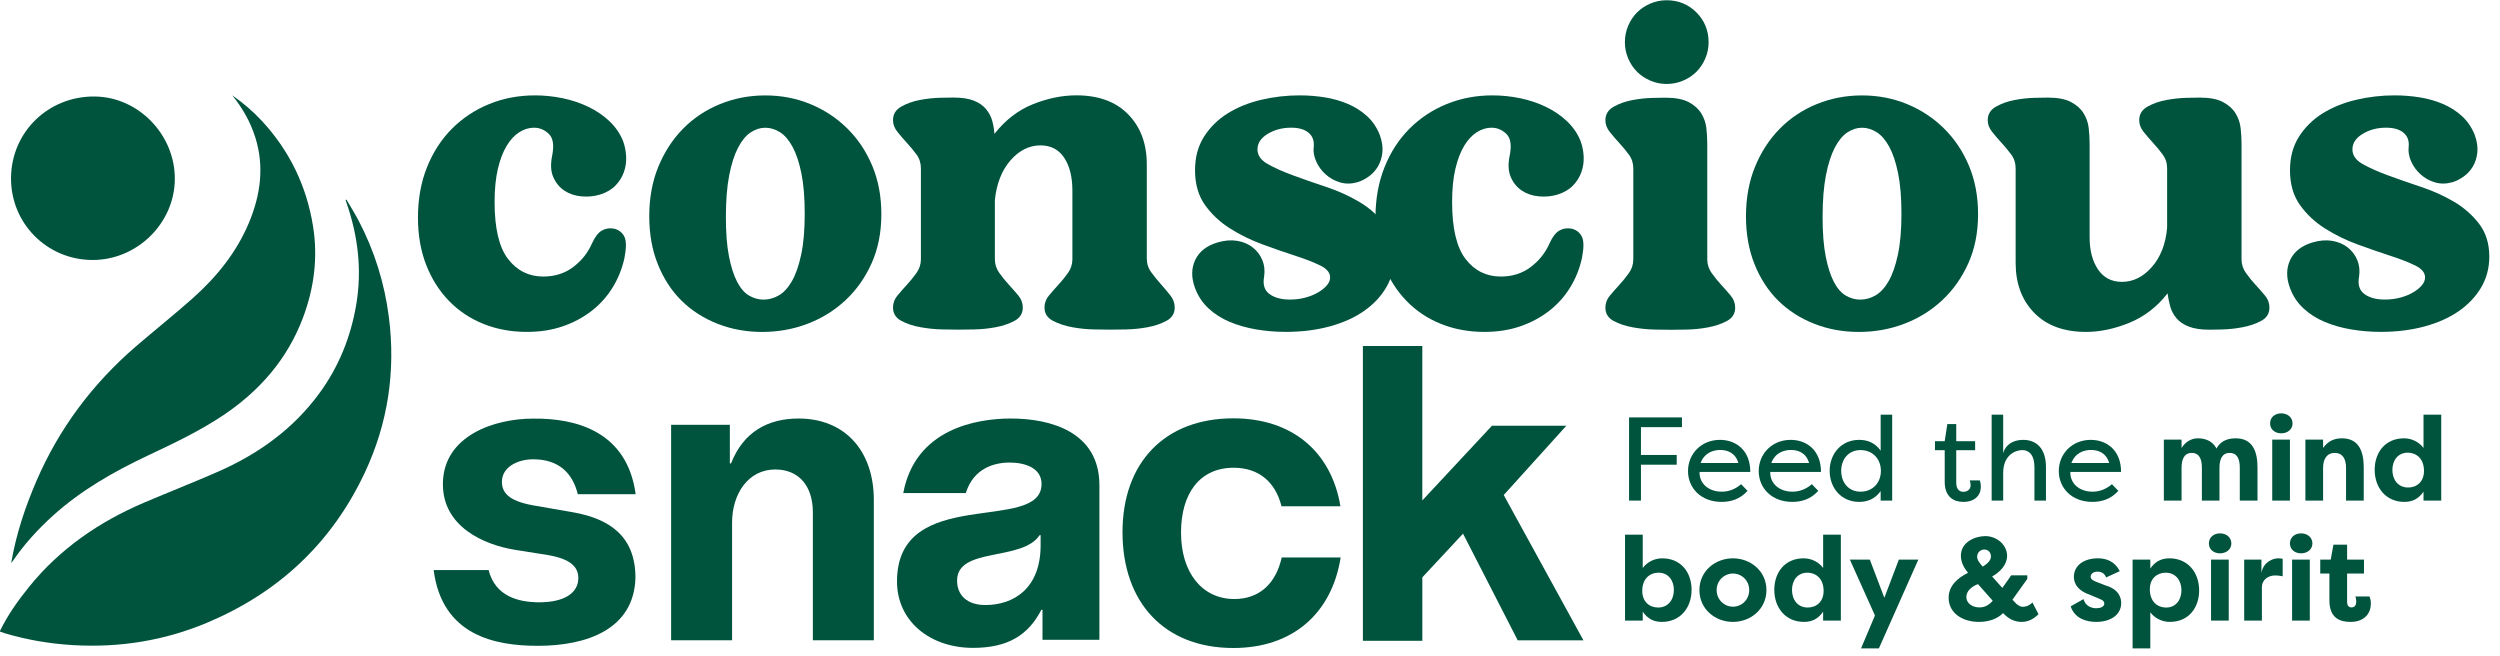
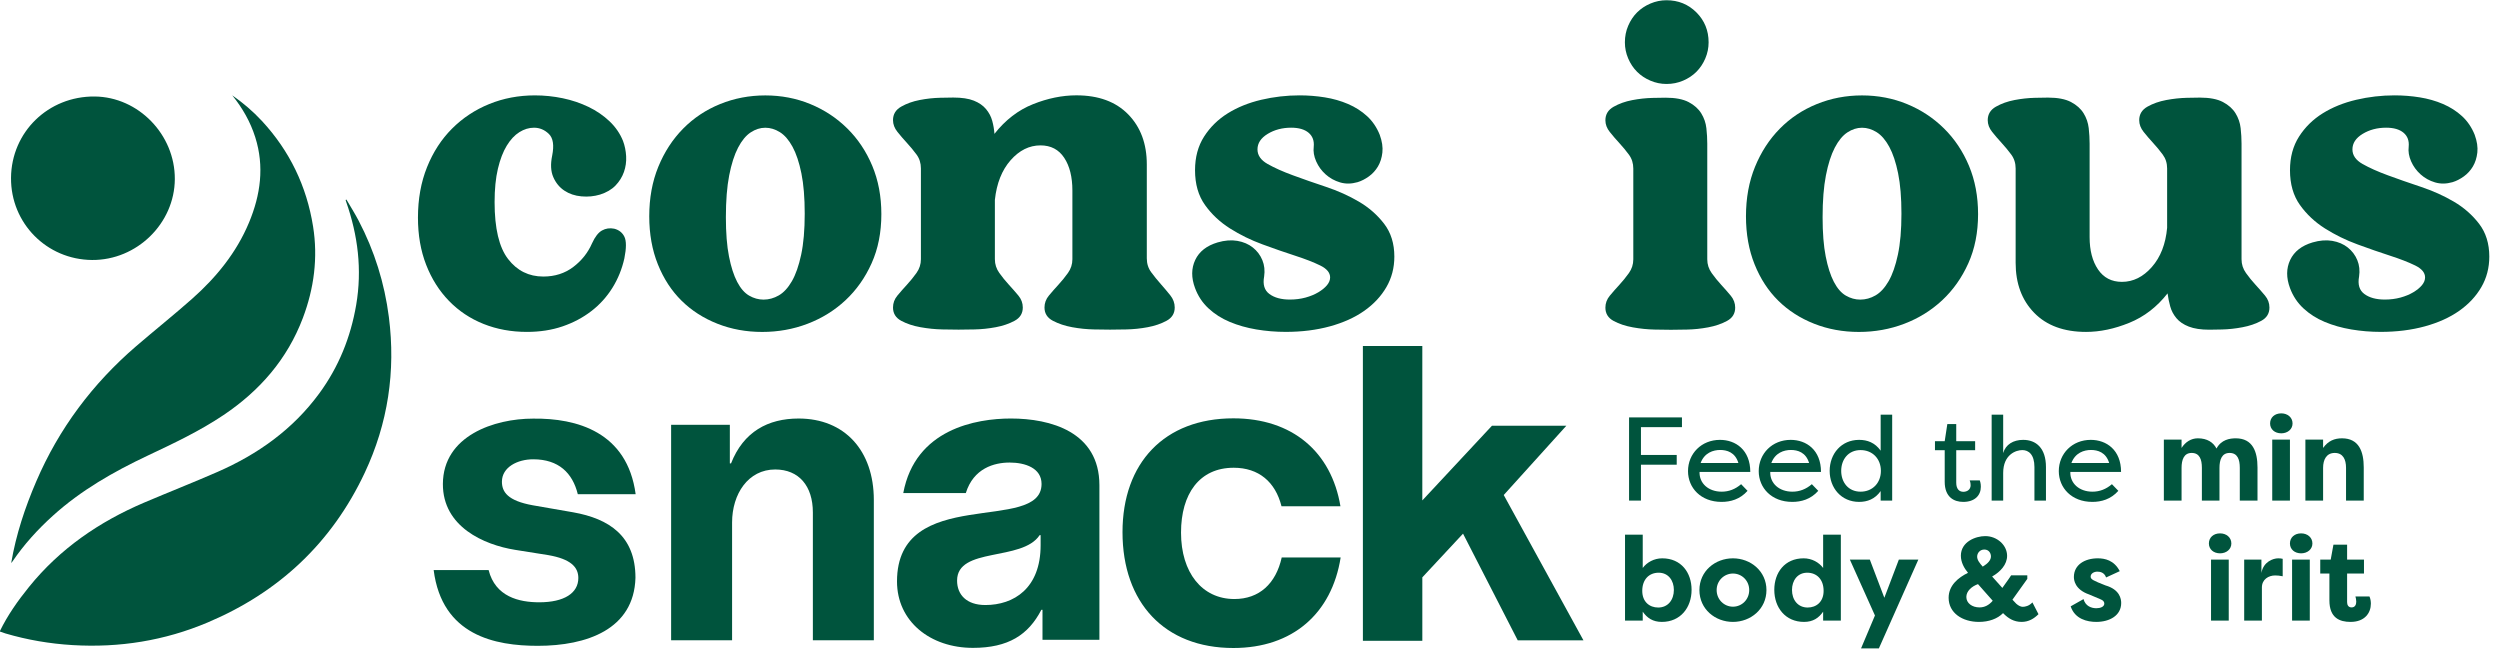
<svg xmlns="http://www.w3.org/2000/svg" width="100%" height="100%" viewBox="0 0 221 58" version="1.1" xml:space="preserve" style="fill-rule:evenodd;clip-rule:evenodd;stroke-linejoin:round;stroke-miterlimit:2;">
  <g transform="matrix(1,0,0,1,-361.172,-34.285)">
    <g>
      <g transform="matrix(0.353,0,0,0.353,501.01,49.216)">
-         <path d="M0,22.407C-0.593,25.068 -1.59,27.528 -2.993,29.783C-4.399,32.04 -6.154,33.982 -8.264,35.605C-10.371,37.234 -12.774,38.51 -15.471,39.434C-18.174,40.356 -21.149,40.819 -24.403,40.819C-28.322,40.819 -31.944,40.154 -35.271,38.823C-38.6,37.492 -41.484,35.569 -43.923,33.055C-46.364,30.541 -48.27,27.528 -49.637,24.015C-51.006,20.504 -51.69,16.566 -51.69,12.202C-51.69,7.544 -50.931,3.327 -49.414,-0.443C-47.9,-4.214 -45.81,-7.432 -43.147,-10.094C-40.485,-12.755 -37.379,-14.808 -33.829,-16.25C-30.28,-17.692 -26.474,-18.412 -22.404,-18.412C-20.04,-18.412 -17.711,-18.171 -15.417,-17.692C-13.126,-17.211 -10.98,-16.489 -8.984,-15.528C-6.987,-14.567 -5.232,-13.366 -3.715,-11.924C-2.2,-10.482 -1.072,-8.836 -0.332,-6.987C0.111,-5.804 0.37,-4.528 0.445,-3.161C0.518,-1.791 0.334,-0.479 -0.109,0.777C-0.554,2.035 -1.258,3.161 -2.216,4.161C-3.179,5.157 -4.474,5.918 -6.1,6.434C-7.58,6.876 -9.133,7.026 -10.759,6.876C-12.385,6.731 -13.809,6.25 -15.029,5.437C-16.248,4.624 -17.175,3.495 -17.801,2.053C-18.43,0.611 -18.523,-1.181 -18.078,-3.327C-17.563,-5.915 -17.84,-7.725 -18.912,-8.763C-19.984,-9.796 -21.224,-10.316 -22.627,-10.316C-23.885,-10.316 -25.104,-9.944 -26.288,-9.206C-27.471,-8.465 -28.524,-7.337 -29.449,-5.822C-30.375,-4.308 -31.113,-2.384 -31.667,-0.054C-32.221,2.273 -32.498,5.067 -32.498,8.318C-32.498,14.902 -31.372,19.652 -29.115,22.573C-26.862,25.495 -23.921,26.956 -20.297,26.956C-17.413,26.956 -14.917,26.161 -12.81,24.569C-10.703,22.979 -9.133,21.004 -8.096,18.635C-7.358,17.009 -6.526,15.937 -5.6,15.42C-4.676,14.902 -3.658,14.754 -2.55,14.974C-1.367,15.272 -0.518,15.937 0,16.971C0.518,18.008 0.518,19.818 0,22.407" style="fill:rgb(0,84,61);fill-rule:nonzero;" />
-       </g>
+         </g>
      <g transform="matrix(0.353,0,0,0.353,504.812,59.719)">
        <path d="M0,-61.452C0,-62.93 0.277,-64.316 0.831,-65.61C1.388,-66.904 2.126,-68.013 3.05,-68.939C3.974,-69.863 5.085,-70.604 6.379,-71.158C7.671,-71.712 9.022,-71.989 10.428,-71.989C13.385,-71.989 15.88,-70.972 17.915,-68.939C19.947,-66.904 20.965,-64.409 20.965,-61.452C20.965,-60.046 20.688,-58.695 20.134,-57.403C19.577,-56.109 18.837,-54.998 17.915,-54.076C16.988,-53.15 15.88,-52.412 14.586,-51.858C13.291,-51.301 11.906,-51.024 10.428,-51.024C9.022,-51.024 7.671,-51.301 6.379,-51.858C5.085,-52.412 3.974,-53.15 3.05,-54.076C2.126,-54.998 1.388,-56.109 0.831,-57.403C0.277,-58.695 0,-60.046 0,-61.452M-4.88,4.991C-4.88,3.881 -4.512,2.884 -3.772,1.996C-3.034,1.108 -2.237,0.204 -1.385,-0.722C-0.536,-1.646 0.259,-2.625 0.999,-3.661C1.737,-4.696 2.107,-5.841 2.107,-7.099L2.107,-29.839C2.107,-31.17 1.737,-32.335 0.999,-33.332C0.259,-34.331 -0.536,-35.292 -1.385,-36.216C-2.237,-37.14 -3.034,-38.064 -3.772,-38.991C-4.512,-39.913 -4.88,-40.894 -4.88,-41.929C-4.88,-43.408 -4.197,-44.536 -2.827,-45.313C-1.46,-46.09 0.093,-46.644 1.83,-46.975C3.568,-47.309 5.268,-47.493 6.933,-47.532C8.598,-47.568 9.688,-47.586 10.205,-47.586C12.647,-47.586 14.568,-47.216 15.973,-46.478C17.377,-45.738 18.43,-44.795 19.134,-43.648C19.836,-42.502 20.261,-41.264 20.411,-39.933C20.558,-38.603 20.631,-37.306 20.631,-36.05L20.631,-7.099C20.631,-5.841 21.001,-4.696 21.741,-3.661C22.479,-2.625 23.274,-1.646 24.126,-0.722C24.975,0.204 25.77,1.108 26.51,1.996C27.248,2.884 27.621,3.881 27.621,4.991C27.621,6.472 26.935,7.58 25.568,8.318C24.198,9.059 22.629,9.595 20.853,9.926C19.08,10.26 17.304,10.446 15.528,10.482C13.755,10.519 12.424,10.537 11.536,10.537C10.648,10.537 9.299,10.519 7.487,10.482C5.675,10.446 3.845,10.26 1.996,9.926C0.148,9.595 -1.46,9.059 -2.827,8.318C-4.197,7.58 -4.88,6.472 -4.88,4.991" style="fill:rgb(0,84,61);fill-rule:nonzero;" />
      </g>
      <g transform="matrix(0.353,0,0,0.353,522.29,52.861)">
        <path d="M0,1.773C0,5.695 0.257,8.967 0.777,11.59C1.292,14.215 1.978,16.343 2.827,17.969C3.677,19.595 4.676,20.742 5.823,21.407C6.969,22.072 8.171,22.406 9.429,22.406C10.759,22.406 12.033,22.054 13.255,21.35C14.475,20.649 15.565,19.465 16.527,17.801C17.488,16.139 18.262,13.92 18.855,11.147C19.448,8.374 19.743,4.955 19.743,0.885C19.743,-3.107 19.466,-6.47 18.912,-9.207C18.358,-11.943 17.617,-14.162 16.693,-15.863C15.767,-17.564 14.713,-18.783 13.532,-19.523C12.349,-20.261 11.127,-20.634 9.872,-20.634C8.613,-20.634 7.394,-20.245 6.211,-19.469C5.028,-18.692 3.974,-17.416 3.05,-15.642C2.123,-13.867 1.385,-11.555 0.831,-8.709C0.277,-5.862 0,-2.367 0,1.773M-19.191,1.553C-19.191,-3.032 -18.433,-7.172 -16.916,-10.871C-15.401,-14.568 -13.33,-17.75 -10.705,-20.411C-8.08,-23.073 -4.991,-25.126 -1.442,-26.567C2.107,-28.009 5.879,-28.729 9.872,-28.729C13.864,-28.729 17.617,-28.009 21.13,-26.567C24.641,-25.126 27.73,-23.091 30.391,-20.466C33.055,-17.841 35.142,-14.716 36.659,-11.094C38.173,-7.469 38.934,-3.441 38.934,0.996C38.934,5.584 38.119,9.687 36.493,13.309C34.865,16.933 32.682,20.019 29.948,22.572C27.212,25.122 24.051,27.082 20.465,28.451C16.877,29.821 13.087,30.502 9.095,30.502C5.103,30.502 1.367,29.821 -2.107,28.451C-5.584,27.082 -8.579,25.161 -11.093,22.683C-13.607,20.206 -15.585,17.174 -17.027,13.586C-18.469,10 -19.191,5.988 -19.191,1.553" style="fill:rgb(0,84,61);fill-rule:nonzero;" />
      </g>
      <g transform="matrix(0.353,0,0,0.353,559.324,49.334)">
        <path d="M0,22.297C0,23.555 0.368,24.7 1.108,25.735C1.846,26.771 2.643,27.749 3.493,28.674C4.342,29.6 5.139,30.504 5.879,31.392C6.617,32.28 6.987,33.277 6.987,34.387C6.987,35.868 6.304,36.976 4.935,37.714C3.565,38.454 1.996,38.99 0.22,39.322C-1.553,39.656 -3.256,39.842 -4.88,39.878C-6.508,39.914 -7.58,39.933 -8.098,39.933C-10.169,39.933 -11.87,39.674 -13.201,39.156C-14.531,38.641 -15.567,37.937 -16.307,37.049C-17.045,36.161 -17.565,35.182 -17.858,34.11C-18.156,33.038 -18.378,31.946 -18.524,30.838C-21.187,34.24 -24.387,36.699 -28.12,38.214C-31.854,39.731 -35.46,40.487 -38.934,40.487C-44.48,40.487 -48.806,38.897 -51.912,35.718C-55.019,32.539 -56.57,28.36 -56.57,23.183L-56.57,-0.444C-56.57,-1.774 -56.942,-2.939 -57.68,-3.936C-58.421,-4.935 -59.215,-5.896 -60.065,-6.82C-60.916,-7.744 -61.711,-8.669 -62.449,-9.595C-63.189,-10.517 -63.56,-11.498 -63.56,-12.534C-63.56,-14.012 -62.876,-15.141 -61.507,-15.917C-60.14,-16.694 -58.586,-17.248 -56.849,-17.58C-55.112,-17.913 -53.409,-18.097 -51.746,-18.136C-50.082,-18.172 -48.992,-18.19 -48.474,-18.19C-46.033,-18.19 -44.112,-17.82 -42.706,-17.082C-41.303,-16.342 -40.249,-15.399 -39.545,-14.253C-38.843,-13.106 -38.419,-11.868 -38.269,-10.538C-38.121,-9.207 -38.046,-7.91 -38.046,-6.654L-38.046,16.749C-38.046,20.078 -37.345,22.778 -35.939,24.847C-34.535,26.918 -32.539,27.954 -29.951,27.954C-27.139,27.954 -24.644,26.716 -22.461,24.236C-20.281,21.761 -19.007,18.489 -18.635,14.422L-18.635,-0.444C-18.635,-1.774 -19.007,-2.939 -19.745,-3.936C-20.486,-4.935 -21.28,-5.896 -22.13,-6.82C-22.981,-7.744 -23.776,-8.669 -24.514,-9.595C-25.254,-10.517 -25.625,-11.498 -25.625,-12.534C-25.625,-14.012 -24.941,-15.141 -23.572,-15.917C-22.205,-16.694 -20.631,-17.248 -18.857,-17.58C-17.082,-17.913 -15.362,-18.097 -13.7,-18.136C-12.036,-18.172 -10.946,-18.19 -10.428,-18.19C-7.987,-18.19 -6.065,-17.82 -4.66,-17.082C-3.256,-16.342 -2.201,-15.399 -1.499,-14.253C-0.797,-13.106 -0.372,-11.868 -0.223,-10.538C-0.075,-9.207 0,-7.91 0,-6.654L0,22.297Z" style="fill:rgb(0,84,61);fill-rule:nonzero;" />
      </g>
      <g transform="matrix(0.353,0,0,0.353,575.549,47.531)">
        <path d="M0,31.945C0,30.764 -0.833,29.765 -2.496,28.95C-4.16,28.137 -6.252,27.326 -8.763,26.511C-11.279,25.698 -13.995,24.755 -16.916,23.681C-19.838,22.612 -22.557,21.279 -25.068,19.689C-27.584,18.099 -29.674,16.14 -31.336,13.81C-33,11.48 -33.831,8.58 -33.831,5.103C-33.831,1.849 -33.075,-0.96 -31.558,-3.329C-30.044,-5.692 -28.063,-7.634 -25.625,-9.151C-23.183,-10.666 -20.392,-11.794 -17.25,-12.535C-14.107,-13.273 -10.909,-13.643 -7.655,-13.643C-5.511,-13.643 -3.404,-13.477 -1.333,-13.143C0.738,-12.812 2.68,-12.258 4.492,-11.481C6.302,-10.704 7.891,-9.687 9.261,-8.431C10.628,-7.171 11.681,-5.62 12.422,-3.771C13.014,-2.143 13.235,-0.665 13.087,0.666C12.939,1.997 12.569,3.162 11.979,4.159C11.386,5.158 10.628,5.989 9.706,6.654C8.779,7.322 7.837,7.803 6.876,8.096C5.323,8.541 3.863,8.56 2.496,8.153C1.126,7.747 -0.075,7.081 -1.11,6.157C-2.146,5.233 -2.941,4.143 -3.495,2.885C-4.049,1.627 -4.253,0.407 -4.106,-0.776C-3.958,-2.254 -4.383,-3.419 -5.38,-4.271C-6.379,-5.12 -7.839,-5.547 -9.763,-5.547C-11.981,-5.547 -13.941,-5.027 -15.642,-3.994C-17.343,-2.956 -18.192,-1.664 -18.192,-0.111C-18.192,1.37 -17.343,2.589 -15.642,3.55C-13.941,4.511 -11.834,5.455 -9.317,6.377C-6.806,7.304 -4.049,8.264 -1.054,9.261C1.939,10.26 4.694,11.5 7.21,12.979C9.722,14.457 11.829,16.305 13.532,18.524C15.231,20.743 16.082,23.479 16.082,26.731C16.082,29.542 15.417,32.095 14.086,34.386C12.755,36.68 10.907,38.655 8.541,40.32C6.172,41.984 3.309,43.279 -0.057,44.203C-3.422,45.125 -7.099,45.588 -11.093,45.588C-13.607,45.588 -16.066,45.384 -18.469,44.98C-20.874,44.573 -23.093,43.944 -25.125,43.093C-27.16,42.243 -28.933,41.115 -30.448,39.709C-31.965,38.306 -33.093,36.605 -33.831,34.609C-34.794,32.02 -34.774,29.672 -33.777,27.564C-32.778,25.457 -30.911,23.997 -28.175,23.182C-26.401,22.666 -24.755,22.537 -23.24,22.793C-21.723,23.054 -20.429,23.609 -19.357,24.458C-18.285,25.31 -17.49,26.363 -16.973,27.619C-16.455,28.877 -16.307,30.246 -16.527,31.725C-16.9,33.721 -16.455,35.181 -15.197,36.105C-13.941,37.029 -12.24,37.493 -10.094,37.493C-8.691,37.493 -7.378,37.325 -6.156,36.993C-4.937,36.659 -3.865,36.216 -2.941,35.662C-2.017,35.106 -1.294,34.516 -0.777,33.887C-0.261,33.26 0,32.61 0,31.945" style="fill:rgb(0,84,61);fill-rule:nonzero;" />
      </g>
      <g transform="matrix(0.353,0,0,0.353,416.366,49.216)">
        <path d="M0,22.407C-0.593,25.068 -1.59,27.528 -2.993,29.783C-4.399,32.04 -6.154,33.982 -8.264,35.605C-10.371,37.234 -12.774,38.51 -15.471,39.434C-18.174,40.356 -21.149,40.819 -24.403,40.819C-28.322,40.819 -31.944,40.154 -35.271,38.823C-38.6,37.492 -41.484,35.569 -43.923,33.055C-46.364,30.541 -48.27,27.528 -49.637,24.015C-51.006,20.504 -51.69,16.566 -51.69,12.202C-51.69,7.544 -50.931,3.327 -49.414,-0.443C-47.9,-4.214 -45.81,-7.432 -43.147,-10.094C-40.485,-12.755 -37.379,-14.808 -33.829,-16.25C-30.28,-17.692 -26.474,-18.412 -22.404,-18.412C-20.04,-18.412 -17.711,-18.171 -15.417,-17.692C-13.126,-17.211 -10.98,-16.489 -8.984,-15.528C-6.987,-14.567 -5.232,-13.366 -3.715,-11.924C-2.2,-10.482 -1.072,-8.836 -0.332,-6.987C0.111,-5.804 0.37,-4.528 0.445,-3.161C0.518,-1.791 0.334,-0.479 -0.109,0.777C-0.554,2.035 -1.258,3.161 -2.216,4.161C-3.179,5.157 -4.474,5.918 -6.1,6.434C-7.58,6.876 -9.133,7.026 -10.759,6.876C-12.385,6.731 -13.809,6.25 -15.029,5.437C-16.248,4.624 -17.175,3.495 -17.801,2.053C-18.43,0.611 -18.524,-1.181 -18.078,-3.327C-17.563,-5.915 -17.84,-7.725 -18.912,-8.763C-19.984,-9.796 -21.224,-10.316 -22.627,-10.316C-23.885,-10.316 -25.105,-9.944 -26.288,-9.206C-27.471,-8.465 -28.524,-7.337 -29.449,-5.822C-30.375,-4.308 -31.113,-2.384 -31.667,-0.054C-32.221,2.273 -32.498,5.067 -32.498,8.318C-32.498,14.902 -31.372,19.652 -29.115,22.573C-26.862,25.495 -23.921,26.956 -20.297,26.956C-17.413,26.956 -14.917,26.161 -12.81,24.569C-10.703,22.979 -9.133,21.004 -8.096,18.635C-7.358,17.009 -6.526,15.937 -5.6,15.42C-4.676,14.902 -3.658,14.754 -2.55,14.974C-1.367,15.272 -0.518,15.937 0,16.971C0.518,18.008 0.518,19.818 0,22.407" style="fill:rgb(0,84,61);fill-rule:nonzero;" />
      </g>
      <g transform="matrix(0.353,0,0,0.353,425.34,52.861)">
        <path d="M0,1.773C0,5.695 0.257,8.967 0.777,11.59C1.292,14.215 1.978,16.343 2.827,17.969C3.677,19.595 4.676,20.742 5.823,21.407C6.969,22.072 8.171,22.406 9.429,22.406C10.759,22.406 12.033,22.054 13.255,21.35C14.475,20.649 15.565,19.465 16.527,17.801C17.488,16.139 18.262,13.92 18.855,11.147C19.448,8.374 19.743,4.955 19.743,0.885C19.743,-3.107 19.466,-6.47 18.912,-9.207C18.358,-11.943 17.617,-14.162 16.693,-15.863C15.767,-17.564 14.713,-18.783 13.532,-19.523C12.349,-20.261 11.127,-20.634 9.872,-20.634C8.613,-20.634 7.394,-20.245 6.211,-19.469C5.028,-18.692 3.974,-17.416 3.05,-15.642C2.123,-13.867 1.385,-11.555 0.831,-8.709C0.277,-5.862 0,-2.367 0,1.773M-19.191,1.553C-19.191,-3.032 -18.433,-7.172 -16.916,-10.871C-15.401,-14.568 -13.33,-17.75 -10.705,-20.411C-8.08,-23.073 -4.991,-25.126 -1.442,-26.567C2.107,-28.009 5.879,-28.729 9.872,-28.729C13.864,-28.729 17.617,-28.009 21.13,-26.567C24.641,-25.126 27.73,-23.091 30.391,-20.466C33.055,-17.841 35.142,-14.716 36.659,-11.094C38.173,-7.469 38.934,-3.441 38.934,0.996C38.934,5.584 38.119,9.687 36.493,13.309C34.865,16.933 32.682,20.019 29.948,22.572C27.212,25.122 24.051,27.082 20.465,28.451C16.877,29.821 13.087,30.502 9.095,30.502C5.103,30.502 1.367,29.821 -2.107,28.451C-5.584,27.082 -8.579,25.161 -11.093,22.683C-13.607,20.206 -15.585,17.174 -17.027,13.586C-18.469,10 -19.191,5.988 -19.191,1.553" style="fill:rgb(0,84,61);fill-rule:nonzero;" />
      </g>
      <g transform="matrix(0.353,0,0,0.353,440.114,44.67)">
        <path d="M0,47.587C0,46.477 0.368,45.48 1.108,44.592C1.846,43.704 2.643,42.8 3.495,41.873C4.344,40.949 5.139,39.97 5.879,38.935C6.617,37.899 6.987,36.755 6.987,35.497L6.987,12.756C6.987,11.426 6.617,10.261 5.879,9.264C5.139,8.265 4.344,7.304 3.495,6.38C2.643,5.455 1.846,4.531 1.108,3.605C0.368,2.683 0,1.702 0,0.666C0,-0.812 0.684,-1.941 2.053,-2.717C3.42,-3.494 4.973,-4.048 6.71,-4.38C8.448,-4.714 10.148,-4.897 11.813,-4.936C13.478,-4.972 14.568,-4.991 15.085,-4.991C17.229,-4.991 18.948,-4.732 20.243,-4.214C21.537,-3.696 22.554,-2.994 23.292,-2.107C24.033,-1.219 24.55,-0.238 24.846,0.832C25.141,1.906 25.327,2.996 25.402,4.104C28.136,0.63 31.352,-1.848 35.051,-3.326C38.748,-4.804 42.372,-5.545 45.922,-5.545C51.467,-5.545 55.793,-3.955 58.9,-0.776C62.006,2.406 63.557,6.584 63.557,11.759L63.557,35.274C63.557,36.605 63.927,37.77 64.668,38.769C65.406,39.766 66.201,40.747 67.052,41.708C67.901,42.668 68.696,43.613 69.437,44.535C70.175,45.461 70.547,46.477 70.547,47.587C70.547,49.068 69.861,50.176 68.494,50.914C67.125,51.654 65.556,52.19 63.78,52.522C62.006,52.855 60.212,53.042 58.4,53.078C56.588,53.114 55.239,53.132 54.351,53.132C53.463,53.132 52.114,53.114 50.302,53.078C48.49,53.042 46.678,52.855 44.868,52.522C43.056,52.19 41.446,51.654 40.042,50.914C38.637,50.176 37.935,49.068 37.935,47.587C37.935,46.477 38.305,45.48 39.045,44.592C39.783,43.704 40.578,42.8 41.43,41.873C42.279,40.949 43.074,39.97 43.814,38.935C44.552,37.899 44.922,36.755 44.922,35.497L44.922,18.304C44.922,14.902 44.239,12.166 42.872,10.095C41.503,8.026 39.525,6.988 36.936,6.988C34.127,6.988 31.631,8.228 29.449,10.706C27.269,13.183 25.956,16.492 25.511,20.632L25.511,35.497C25.511,36.755 25.881,37.899 26.621,38.935C27.359,39.97 28.154,40.949 29.006,41.873C29.855,42.8 30.65,43.704 31.39,44.592C32.128,45.48 32.501,46.477 32.501,47.587C32.501,49.068 31.815,50.176 30.448,50.914C29.079,51.654 27.509,52.19 25.734,52.522C23.96,52.855 22.184,53.042 20.408,53.078C18.635,53.114 17.304,53.132 16.416,53.132C15.528,53.132 14.179,53.114 12.367,53.078C10.555,53.042 8.725,52.855 6.876,52.522C5.028,52.19 3.42,51.654 2.053,50.914C0.684,50.176 0,49.068 0,47.587" style="fill:rgb(0,84,61);fill-rule:nonzero;" />
      </g>
      <g transform="matrix(0.353,0,0,0.353,478.755,47.531)">
        <path d="M0,31.945C0,30.764 -0.833,29.765 -2.496,28.95C-4.16,28.137 -6.252,27.326 -8.763,26.511C-11.279,25.698 -13.995,24.755 -16.916,23.681C-19.838,22.612 -22.557,21.279 -25.068,19.689C-27.584,18.099 -29.674,16.14 -31.336,13.81C-33,11.48 -33.831,8.58 -33.831,5.103C-33.831,1.849 -33.075,-0.96 -31.558,-3.329C-30.044,-5.692 -28.063,-7.634 -25.625,-9.151C-23.183,-10.666 -20.392,-11.794 -17.25,-12.535C-14.107,-13.273 -10.909,-13.643 -7.655,-13.643C-5.511,-13.643 -3.404,-13.477 -1.333,-13.143C0.738,-12.812 2.68,-12.258 4.492,-11.481C6.302,-10.704 7.891,-9.687 9.261,-8.431C10.628,-7.171 11.681,-5.62 12.422,-3.771C13.014,-2.143 13.235,-0.665 13.087,0.666C12.939,1.997 12.569,3.162 11.979,4.159C11.386,5.158 10.628,5.989 9.706,6.654C8.779,7.322 7.837,7.803 6.876,8.096C5.323,8.541 3.863,8.56 2.496,8.153C1.126,7.747 -0.075,7.081 -1.11,6.157C-2.146,5.233 -2.941,4.143 -3.495,2.885C-4.049,1.627 -4.253,0.407 -4.106,-0.776C-3.958,-2.254 -4.383,-3.419 -5.38,-4.271C-6.379,-5.12 -7.839,-5.547 -9.763,-5.547C-11.981,-5.547 -13.941,-5.027 -15.642,-3.994C-17.343,-2.956 -18.192,-1.664 -18.192,-0.111C-18.192,1.37 -17.343,2.589 -15.642,3.55C-13.941,4.511 -11.834,5.455 -9.317,6.377C-6.806,7.304 -4.049,8.264 -1.054,9.261C1.939,10.26 4.694,11.5 7.21,12.979C9.722,14.457 11.829,16.305 13.532,18.524C15.231,20.743 16.082,23.479 16.082,26.731C16.082,29.542 15.417,32.095 14.086,34.386C12.755,36.68 10.907,38.655 8.541,40.32C6.172,41.984 3.309,43.279 -0.057,44.203C-3.422,45.125 -7.099,45.588 -11.093,45.588C-13.607,45.588 -16.066,45.384 -18.469,44.98C-20.874,44.573 -23.093,43.944 -25.125,43.093C-27.16,42.243 -28.933,41.115 -30.448,39.709C-31.965,38.306 -33.093,36.605 -33.831,34.609C-34.794,32.02 -34.774,29.672 -33.777,27.564C-32.778,25.457 -30.911,23.997 -28.175,23.182C-26.401,22.666 -24.755,22.537 -23.24,22.793C-21.723,23.054 -20.429,23.609 -19.357,24.458C-18.285,25.31 -17.49,26.363 -16.973,27.619C-16.455,28.877 -16.307,30.246 -16.527,31.725C-16.9,33.721 -16.455,35.181 -15.197,36.105C-13.941,37.029 -12.24,37.493 -10.094,37.493C-8.691,37.493 -7.378,37.325 -6.156,36.993C-4.937,36.659 -3.865,36.216 -2.941,35.662C-2.017,35.106 -1.294,34.516 -0.777,33.887C-0.261,33.26 0,32.61 0,31.945" style="fill:rgb(0,84,61);fill-rule:nonzero;" />
      </g>
      <g transform="matrix(0.278,0,0,0.278,408.712,71.241)">
        <path d="M0,72.428C-13.564,72.428 -30.442,69.165 -33.111,48.337L-15.635,48.337C-13.496,56.816 -5.978,58.585 0.477,58.585C8.403,58.585 12.894,55.657 12.894,50.858C12.894,47.381 10.446,44.826 3.378,43.591L-7.24,41.902C-17.125,40.305 -30.232,34.571 -30.175,20.953C-30.11,5.612 -13.805,0.168 -1.483,0.179C12.402,0 28.452,4.415 31.121,24.213L12.726,24.213C11.056,17.411 6.592,13.145 -1.361,13.115C-6.534,13.088 -11.372,15.673 -11.403,20.187C-11.418,23.462 -9.611,26.287 -1.609,27.735L11.231,29.966C22.657,31.994 31.056,37.472 31.06,50.789C30.61,67.228 15.509,72.428 -0.004,72.428L0,72.428Z" style="fill:rgb(0,84,61);fill-rule:nonzero;" />
      </g>
      <g transform="matrix(0.278,0,0,0.278,420.499,90.329)">
        <path d="M0,-66.511L18.673,-66.511L18.673,-54.247L19.054,-54.247C23.015,-64.353 30.85,-68.513 40.533,-68.513C55.223,-68.513 64.46,-58.276 64.46,-42.603L64.46,2.002L45.074,2.002L45.074,-38.642C45.074,-47.102 40.598,-52.31 33.099,-52.31C24.529,-52.31 19.386,-44.563 19.386,-35.436L19.386,2.002L0,2.002L0,-66.511Z" style="fill:rgb(0,84,61);fill-rule:nonzero;" />
      </g>
      <g transform="matrix(0.278,0,0,0.278,453.163,80.356)">
        <path d="M0,7.647L0,4.452L-0.316,4.452C-5.886,12.893 -26.565,8.116 -26.565,18.897C-26.565,23.346 -23.595,26.667 -17.571,26.667C-8.563,26.667 0,21.391 0,7.647M-45.669,19.164C-45.669,-11.804 0.297,4.174 0.297,-11.83C0.297,-16.893 -4.907,-18.639 -9.866,-18.639C-14.773,-18.639 -21.342,-16.821 -23.789,-8.933L-43.679,-8.933C-39.874,-29.28 -20.534,-32.642 -9.443,-32.642C3.061,-32.642 18.692,-28.456 18.692,-11.43L18.692,37.719L0.595,37.719L0.595,28.192L0.229,28.192C-3.9,36.168 -10.293,40.289 -21.529,40.289C-35.085,40.289 -45.669,31.886 -45.669,19.164" style="fill:rgb(0,84,61);fill-rule:nonzero;" />
      </g>
      <g transform="matrix(0.278,0,0,0.278,470.201,71.266)">
        <path d="M0,73.03C-21.895,73.03 -35.249,58.619 -35.249,36.191C-35.249,14.148 -21.895,0 0,0C18.749,0 31.155,10.648 34.052,27.964L15.311,27.964C13.362,20.194 8.056,15.711 0.103,15.711C-10.789,15.711 -16.641,24.006 -16.641,36.336C-16.641,49.008 -9.992,57.456 0.336,57.456C8.204,57.456 13.523,52.596 15.375,44.25L34.117,44.25C31.3,62.02 18.875,73.03 0,73.03" style="fill:rgb(0,84,61);fill-rule:nonzero;" />
      </g>
      <g transform="matrix(0.278,0,0,0.278,481.651,90.929)">
        <path d="M0,-93.732L18.898,-93.732L18.898,-44.628L41.037,-68.372L64.693,-68.372L44.788,-46.348L70.14,-0.134L49.241,-0.134L31.845,-34.064L18.902,-20.168L18.902,0L0.004,0L0,-93.732Z" style="fill:rgb(0,84,61);fill-rule:nonzero;" />
      </g>
      <g transform="matrix(0.449,0,0,0.449,504.152,78.537)">
        <path d="M4.633,0L4.633,-7.066L11.675,-7.066L11.675,-8.985L4.633,-8.985L4.633,-14.46L12.705,-14.46L12.705,-16.378L2.293,-16.378L2.293,0L4.633,0Z" style="fill:rgb(0,84,61);fill-rule:nonzero;" />
      </g>
      <g transform="matrix(0.449,0,0,0.449,504.152,78.537)">
        <path d="M24.357,-3.229C23.21,-2.246 21.947,-1.755 20.52,-1.755C17.923,-1.755 16.098,-3.393 16.168,-5.639L26.159,-5.639C26.159,-9.967 23.281,-11.956 20.192,-11.956C16.542,-11.956 13.898,-9.242 13.898,-5.803C13.898,-2.504 16.425,0.257 20.496,0.257C22.251,0.257 24.123,-0.234 25.62,-1.919L24.357,-3.229ZM20.239,-9.967C21.526,-9.967 23.187,-9.523 23.819,-7.394L16.378,-7.394C17.127,-9.429 18.882,-9.967 20.239,-9.967Z" style="fill:rgb(0,84,61);fill-rule:nonzero;" />
      </g>
      <g transform="matrix(0.449,0,0,0.449,504.152,78.537)">
        <path d="M38.279,-3.229C37.132,-2.246 35.869,-1.755 34.441,-1.755C31.844,-1.755 30.019,-3.393 30.089,-5.639L40.08,-5.639C40.08,-9.967 37.202,-11.956 34.114,-11.956C30.464,-11.956 27.82,-9.242 27.82,-5.803C27.82,-2.504 30.347,0.257 34.418,0.257C36.173,0.257 38.045,-0.234 39.542,-1.919L38.279,-3.229ZM34.161,-9.967C35.447,-9.967 37.109,-9.523 37.74,-7.394L30.3,-7.394C31.049,-9.429 32.804,-9.967 34.161,-9.967Z" style="fill:rgb(0,84,61);fill-rule:nonzero;" />
      </g>
      <g transform="matrix(0.449,0,0,0.449,504.152,78.537)">
        <path d="M41.788,-5.849C41.788,-2.48 44.081,0.257 47.591,0.257C49.182,0.257 50.703,-0.281 51.826,-1.872L51.826,0L54.095,0L54.095,-16.917L51.826,-16.917L51.826,-9.827C50.703,-11.418 49.182,-11.956 47.591,-11.956C44.081,-11.956 41.788,-9.219 41.788,-5.849ZM51.873,-5.849C51.873,-3.486 50.235,-1.755 47.872,-1.755C45.438,-1.755 44.058,-3.627 44.058,-5.849C44.058,-8.072 45.438,-9.944 47.872,-9.944C50.235,-9.944 51.873,-8.213 51.873,-5.849Z" style="fill:rgb(0,84,61);fill-rule:nonzero;" />
      </g>
      <g transform="matrix(0.449,0,0,0.449,504.152,78.537)">
        <path d="M66.707,-9.921L70.427,-9.921L70.427,-11.699L66.707,-11.699L66.707,-15.068L64.952,-15.068L64.437,-11.699L62.519,-11.699L62.519,-9.921L64.437,-9.921L64.437,-3.697C64.437,-0.702 66.239,0.257 68.087,0.257C70.357,0.257 71.55,-1.029 71.55,-2.714C71.55,-2.878 71.55,-3.018 71.527,-3.182C71.503,-3.439 71.433,-3.72 71.34,-3.978L69.351,-3.978C69.515,-3.627 69.538,-3.182 69.538,-3.018C69.538,-2.153 68.836,-1.731 68.111,-1.731C67.339,-1.731 66.707,-2.223 66.707,-3.533L66.707,-9.921Z" style="fill:rgb(0,84,61);fill-rule:nonzero;" />
      </g>
      <g transform="matrix(0.449,0,0,0.449,504.152,78.537)">
        <path d="M82.102,0L84.372,0L84.372,-6.598C84.372,-10.365 82.407,-11.956 79.88,-11.956C77.938,-11.956 76.44,-11.044 75.949,-9.359L75.949,-16.917L73.679,-16.917L73.679,0L75.949,0L75.949,-5.428C75.949,-9.102 78.499,-9.944 79.716,-9.944C80.956,-9.944 82.102,-9.078 82.102,-6.598L82.102,0Z" style="fill:rgb(0,84,61);fill-rule:nonzero;" />
      </g>
      <g transform="matrix(0.449,0,0,0.449,504.152,78.537)">
        <path d="M97.358,-3.229C96.211,-2.246 94.948,-1.755 93.521,-1.755C90.923,-1.755 89.098,-3.393 89.169,-5.639L99.159,-5.639C99.159,-9.967 96.281,-11.956 93.193,-11.956C89.543,-11.956 86.899,-9.242 86.899,-5.803C86.899,-2.504 89.426,0.257 93.497,0.257C95.252,0.257 97.124,-0.234 98.621,-1.919L97.358,-3.229ZM93.24,-9.967C94.527,-9.967 96.188,-9.523 96.82,-7.394L89.379,-7.394C90.128,-9.429 91.883,-9.967 93.24,-9.967Z" style="fill:rgb(0,84,61);fill-rule:nonzero;" />
      </g>
      <g transform="matrix(0.449,0,0,0.449,504.152,78.537)">
        <path d="M120.521,-9.382C122.089,-9.382 122.534,-8.096 122.534,-6.458L122.534,0L126.02,0L126.02,-6.528C126.02,-9.593 125.107,-12.26 121.738,-12.26C120.568,-12.26 118.884,-12.003 117.948,-10.248C117.316,-11.465 116.123,-12.26 114.274,-12.26C112.964,-12.26 111.841,-11.558 111.069,-10.365L111.069,-12.003L107.583,-12.003L107.583,0L111.069,0L111.069,-6.434C111.069,-8.049 111.537,-9.382 113.058,-9.382C114.625,-9.382 115.07,-8.096 115.07,-6.458L115.07,0L118.533,0L118.533,-6.434C118.533,-8.049 119.001,-9.382 120.521,-9.382Z" style="fill:rgb(0,84,61);fill-rule:nonzero;" />
      </g>
      <g transform="matrix(0.449,0,0,0.449,504.152,78.537)">
        <path d="M132.407,0L132.407,-12.003L128.921,-12.003L128.921,0L132.407,0ZM128.5,-15.185C128.5,-14.039 129.413,-13.243 130.699,-13.243C131.94,-13.243 132.922,-14.039 132.922,-15.185C132.922,-16.378 131.94,-17.174 130.699,-17.174C129.413,-17.174 128.5,-16.378 128.5,-15.185Z" style="fill:rgb(0,84,61);fill-rule:nonzero;" />
      </g>
      <g transform="matrix(0.449,0,0,0.449,504.152,78.537)">
        <path d="M135.449,0L138.935,0L138.935,-6.434C138.935,-8.096 139.614,-9.382 141.228,-9.382C142.843,-9.382 143.451,-8.119 143.451,-6.458L143.451,0L146.937,0L146.937,-6.528C146.937,-9.593 146.025,-12.26 142.656,-12.26C141.182,-12.26 139.942,-11.769 138.935,-10.365L138.935,-12.003L135.449,-12.003L135.449,0Z" style="fill:rgb(0,84,61);fill-rule:nonzero;" />
      </g>
      <g transform="matrix(0.449,0,0,0.449,504.152,78.537)">
-         <path d="M152.576,-6.037C152.576,-7.885 153.653,-9.429 155.571,-9.429C157.466,-9.429 158.8,-8.096 158.8,-5.849C158.8,-3.697 157.373,-2.574 155.665,-2.574C153.723,-2.574 152.576,-4.095 152.576,-6.037ZM158.706,-16.917L158.706,-10.365C157.888,-11.465 156.484,-12.26 154.869,-12.26C151.126,-12.26 149.09,-9.429 149.09,-6.06C149.09,-2.55 151.289,0.257 154.939,0.257C156.718,0.257 157.841,-0.515 158.706,-1.755L158.706,0L162.193,0L162.193,-16.917L158.706,-16.917Z" style="fill:rgb(0,84,61);fill-rule:nonzero;" />
-       </g>
+         </g>
      <g transform="matrix(0.449,0,0,0.449,504.152,78.537)">
        <path d="M14.6,17.568C14.6,14.199 12.565,11.367 8.821,11.367C7.206,11.367 5.803,12.163 4.984,13.263L4.984,6.711L1.497,6.711L1.497,23.628L4.984,23.628L4.984,21.873C5.849,23.113 6.973,23.885 8.751,23.885C12.401,23.885 14.6,21.077 14.6,17.568ZM11.114,17.591C11.114,19.533 9.967,21.054 8.025,21.054C6.317,21.054 4.89,19.931 4.89,17.778C4.89,15.532 6.224,14.199 8.119,14.199C10.038,14.199 11.114,15.743 11.114,17.591Z" style="fill:rgb(0,84,61);fill-rule:nonzero;" />
      </g>
      <g transform="matrix(0.449,0,0,0.449,504.152,78.537)">
        <path d="M16.144,17.615C16.144,21.382 19.256,23.885 22.743,23.885C26.229,23.885 29.341,21.358 29.341,17.615C29.341,13.894 26.229,11.367 22.743,11.367C19.256,11.367 16.144,13.871 16.144,17.615ZM19.537,17.615C19.537,15.743 21.035,14.362 22.743,14.362C24.497,14.362 25.948,15.766 25.948,17.615C25.948,19.486 24.497,20.89 22.743,20.89C21.035,20.89 19.537,19.51 19.537,17.615Z" style="fill:rgb(0,84,61);fill-rule:nonzero;" />
      </g>
      <g transform="matrix(0.449,0,0,0.449,504.152,78.537)">
        <path d="M34.371,17.591C34.371,15.743 35.447,14.199 37.366,14.199C39.261,14.199 40.595,15.532 40.595,17.778C40.595,19.931 39.168,21.054 37.46,21.054C35.518,21.054 34.371,19.533 34.371,17.591ZM40.501,6.711L40.501,13.263C39.682,12.163 38.279,11.367 36.664,11.367C32.921,11.367 30.885,14.199 30.885,17.568C30.885,21.077 33.084,23.885 36.734,23.885C38.513,23.885 39.636,23.113 40.501,21.873L40.501,23.628L43.988,23.628L43.988,6.711L40.501,6.711Z" style="fill:rgb(0,84,61);fill-rule:nonzero;" />
      </g>
      <g transform="matrix(0.449,0,0,0.449,504.152,78.537)">
        <path d="M52.551,19.135L49.697,11.625L45.766,11.625L50.703,22.622L47.965,29.103L51.475,29.103L59.243,11.625L55.406,11.625L52.551,19.135Z" style="fill:rgb(0,84,61);fill-rule:nonzero;" />
      </g>
      <g transform="matrix(0.449,0,0,0.449,504.152,78.537)">
        <path d="M76.042,22.271C76.955,23.183 78.055,23.885 79.576,23.885C80.979,23.885 82.032,23.23 82.898,22.364L81.705,20.048C81.026,20.773 80.254,20.914 79.786,20.914C79.435,20.914 78.967,20.703 78.523,20.305L77.774,19.51L80.699,15.415L80.699,14.713L77.517,14.713C77.353,14.924 77.212,15.205 77.049,15.415L75.785,17.193L73.773,14.947C75.434,14.011 76.721,12.561 76.721,10.876C76.721,8.794 74.779,6.992 72.416,6.992C70.544,6.992 67.619,8.092 67.619,10.853C67.619,12.14 68.251,13.286 69.023,14.222C67.105,15.158 65.209,16.702 65.209,19.135C65.209,22.13 67.923,23.885 71.176,23.885C73.118,23.885 74.826,23.277 75.925,22.154L76.042,22.271ZM73.89,19.72C73.165,20.563 72.322,21.031 71.293,21.031C69.819,21.031 68.696,20.188 68.696,18.972C68.696,17.825 69.748,16.889 70.989,16.445L73.89,19.72ZM70.825,11.04C70.825,10.291 71.41,9.636 72.229,9.636C73.141,9.636 73.539,10.361 73.539,10.993C73.539,11.718 72.954,12.374 71.924,13.005C71.269,12.28 70.825,11.672 70.825,11.04Z" style="fill:rgb(0,84,61);fill-rule:nonzero;" />
      </g>
      <g transform="matrix(0.449,0,0,0.449,504.152,78.537)">
-         <path d="M89.239,20.82C90.058,23.324 92.491,23.885 94.269,23.885C96.913,23.885 99.183,22.622 99.183,20.165C99.183,19.369 98.925,17.521 96.094,16.702L94.293,16C93.661,15.743 93.17,15.509 93.17,14.971C93.17,14.339 93.848,13.988 94.503,13.988C95.065,13.988 95.884,14.175 96.211,15.134L98.902,13.894C97.779,11.718 95.93,11.367 94.573,11.367C92.023,11.367 89.87,12.631 89.87,15.041C89.87,15.579 90.011,17.498 92.865,18.48L94.971,19.369C95.626,19.627 95.86,19.884 95.86,20.282C95.86,20.914 95.065,21.194 94.293,21.194C93.31,21.194 92.14,20.773 91.766,19.393L89.239,20.82Z" style="fill:rgb(0,84,61);fill-rule:nonzero;" />
+         <path d="M89.239,20.82C90.058,23.324 92.491,23.885 94.269,23.885C96.913,23.885 99.183,22.622 99.183,20.165C99.183,19.369 98.925,17.521 96.094,16.702C93.661,15.743 93.17,15.509 93.17,14.971C93.17,14.339 93.848,13.988 94.503,13.988C95.065,13.988 95.884,14.175 96.211,15.134L98.902,13.894C97.779,11.718 95.93,11.367 94.573,11.367C92.023,11.367 89.87,12.631 89.87,15.041C89.87,15.579 90.011,17.498 92.865,18.48L94.971,19.369C95.626,19.627 95.86,19.884 95.86,20.282C95.86,20.914 95.065,21.194 94.293,21.194C93.31,21.194 92.14,20.773 91.766,19.393L89.239,20.82Z" style="fill:rgb(0,84,61);fill-rule:nonzero;" />
      </g>
      <g transform="matrix(0.449,0,0,0.449,504.152,78.537)">
-         <path d="M111.045,17.661C111.045,19.51 109.969,21.054 108.05,21.054C106.155,21.054 104.822,19.72 104.822,17.474C104.822,15.322 106.249,14.199 107.957,14.199C109.899,14.199 111.045,15.719 111.045,17.661ZM104.915,29.103L104.915,21.99C105.734,23.09 107.138,23.885 108.752,23.885C112.496,23.885 114.532,21.054 114.532,17.685C114.532,14.175 112.332,11.367 108.682,11.367C106.904,11.367 105.781,12.14 104.915,13.38L104.915,11.625L101.429,11.625L101.429,29.103L104.915,29.103Z" style="fill:rgb(0,84,61);fill-rule:nonzero;" />
-       </g>
+         </g>
      <g transform="matrix(0.449,0,0,0.449,504.152,78.537)">
        <path d="M120.358,23.628L120.358,11.625L116.871,11.625L116.871,23.628L120.358,23.628ZM116.45,8.443C116.45,9.589 117.363,10.385 118.65,10.385C119.89,10.385 120.872,9.589 120.872,8.443C120.872,7.249 119.89,6.454 118.65,6.454C117.363,6.454 116.45,7.249 116.45,8.443Z" style="fill:rgb(0,84,61);fill-rule:nonzero;" />
      </g>
      <g transform="matrix(0.449,0,0,0.449,504.152,78.537)">
        <path d="M126.792,11.625L123.399,11.625L123.399,23.628L126.886,23.628L126.886,17.1C126.886,15.509 128.196,14.737 129.506,14.737C129.857,14.737 130.489,14.783 130.98,14.9L130.98,11.461C130.606,11.391 130.489,11.367 130.091,11.367C129.062,11.367 127.166,12.069 126.792,14.245L126.792,11.625Z" style="fill:rgb(0,84,61);fill-rule:nonzero;" />
      </g>
      <g transform="matrix(0.449,0,0,0.449,504.152,78.537)">
        <path d="M136.315,23.628L136.315,11.625L132.829,11.625L132.829,23.628L136.315,23.628ZM132.407,8.443C132.407,9.589 133.32,10.385 134.607,10.385C135.847,10.385 136.83,9.589 136.83,8.443C136.83,7.249 135.847,6.454 134.607,6.454C133.32,6.454 132.407,7.249 132.407,8.443Z" style="fill:rgb(0,84,61);fill-rule:nonzero;" />
      </g>
      <g transform="matrix(0.449,0,0,0.449,504.152,78.537)">
        <path d="M143.662,8.677L140.971,8.677L140.433,11.625L138.374,11.625L138.374,14.362L140.176,14.362L140.176,19.65C140.176,23.113 142.211,23.885 144.34,23.885C147.171,23.885 148.341,22.084 148.341,20.305C148.341,19.861 148.271,19.323 148.061,18.878L145.3,18.878C145.37,19.065 145.463,19.557 145.463,19.908C145.463,20.469 145.229,21.031 144.551,21.031C143.872,21.031 143.662,20.516 143.662,19.978L143.662,14.362L146.984,14.362L146.984,11.625L143.662,11.625L143.662,8.677Z" style="fill:rgb(0,84,61);fill-rule:nonzero;" />
      </g>
      <g transform="matrix(0.442,0,0,0.442,391.796,91.56)">
        <path d="M0,-89.668C0.815,-88.267 1.684,-86.895 2.436,-85.46C5.613,-79.399 7.622,-72.951 8.489,-66.174C9.876,-55.336 8.31,-44.905 3.657,-35.015C-2.932,-21.013 -13.5,-11.115 -27.724,-5.1C-36.372,-1.444 -45.406,0 -54.763,-0.562C-59.323,-0.836 -63.806,-1.597 -68.192,-2.891C-68.563,-3 -68.924,-3.142 -69.343,-3.287C-67.756,-6.56 -65.707,-9.446 -63.476,-12.204C-57.283,-19.863 -49.414,-25.248 -40.42,-29.075C-35.558,-31.143 -30.638,-33.077 -25.797,-35.193C-17.723,-38.723 -10.729,-43.689 -5.451,-50.873C-1.545,-56.19 0.848,-62.132 1.954,-68.613C3.157,-75.66 2.302,-82.508 -0.049,-89.21C-0.092,-89.333 -0.126,-89.46 -0.165,-89.585C-0.11,-89.613 -0.055,-89.64 0,-89.668" style="fill:rgb(0,84,61);fill-rule:nonzero;" />
      </g>
      <g transform="matrix(0.442,0,0,0.442,362.161,42.711)">
        <path d="M0,93.547C0.974,87.814 2.768,82.446 5.013,77.218C9.556,66.635 16.291,57.664 25.002,50.167C28.712,46.973 32.546,43.922 36.207,40.675C41.034,36.394 45.058,31.46 47.567,25.442C49.872,19.911 50.663,14.24 48.815,8.39C47.836,5.29 46.251,2.526 44.207,0C46.369,1.503 48.359,3.2 50.148,5.13C55.697,11.121 59.091,18.181 60.376,26.22C61.38,32.495 60.57,38.625 58.331,44.546C55.218,52.778 49.717,59.078 42.464,63.952C37.679,67.167 32.489,69.61 27.301,72.059C20.481,75.279 13.976,78.985 8.342,84.079C5.302,86.826 2.565,89.833 0.261,93.228C0.203,93.314 0.13,93.389 0,93.547" style="fill:rgb(0,84,61);fill-rule:nonzero;" />
      </g>
      <g transform="matrix(0.442,0.007,0.007,-0.442,369.202,57.266)">
        <path d="M0.249,-0C-8.827,-0.076 -16.141,7.1 -16.219,16.158C-16.297,25.331 -9.026,32.633 0.249,32.697C8.996,32.757 16.444,25.324 16.537,16.438C16.629,7.576 9.197,0.075 0.249,-0" style="fill:rgb(0,84,61);fill-rule:nonzero;" />
      </g>
    </g>
  </g>
</svg>